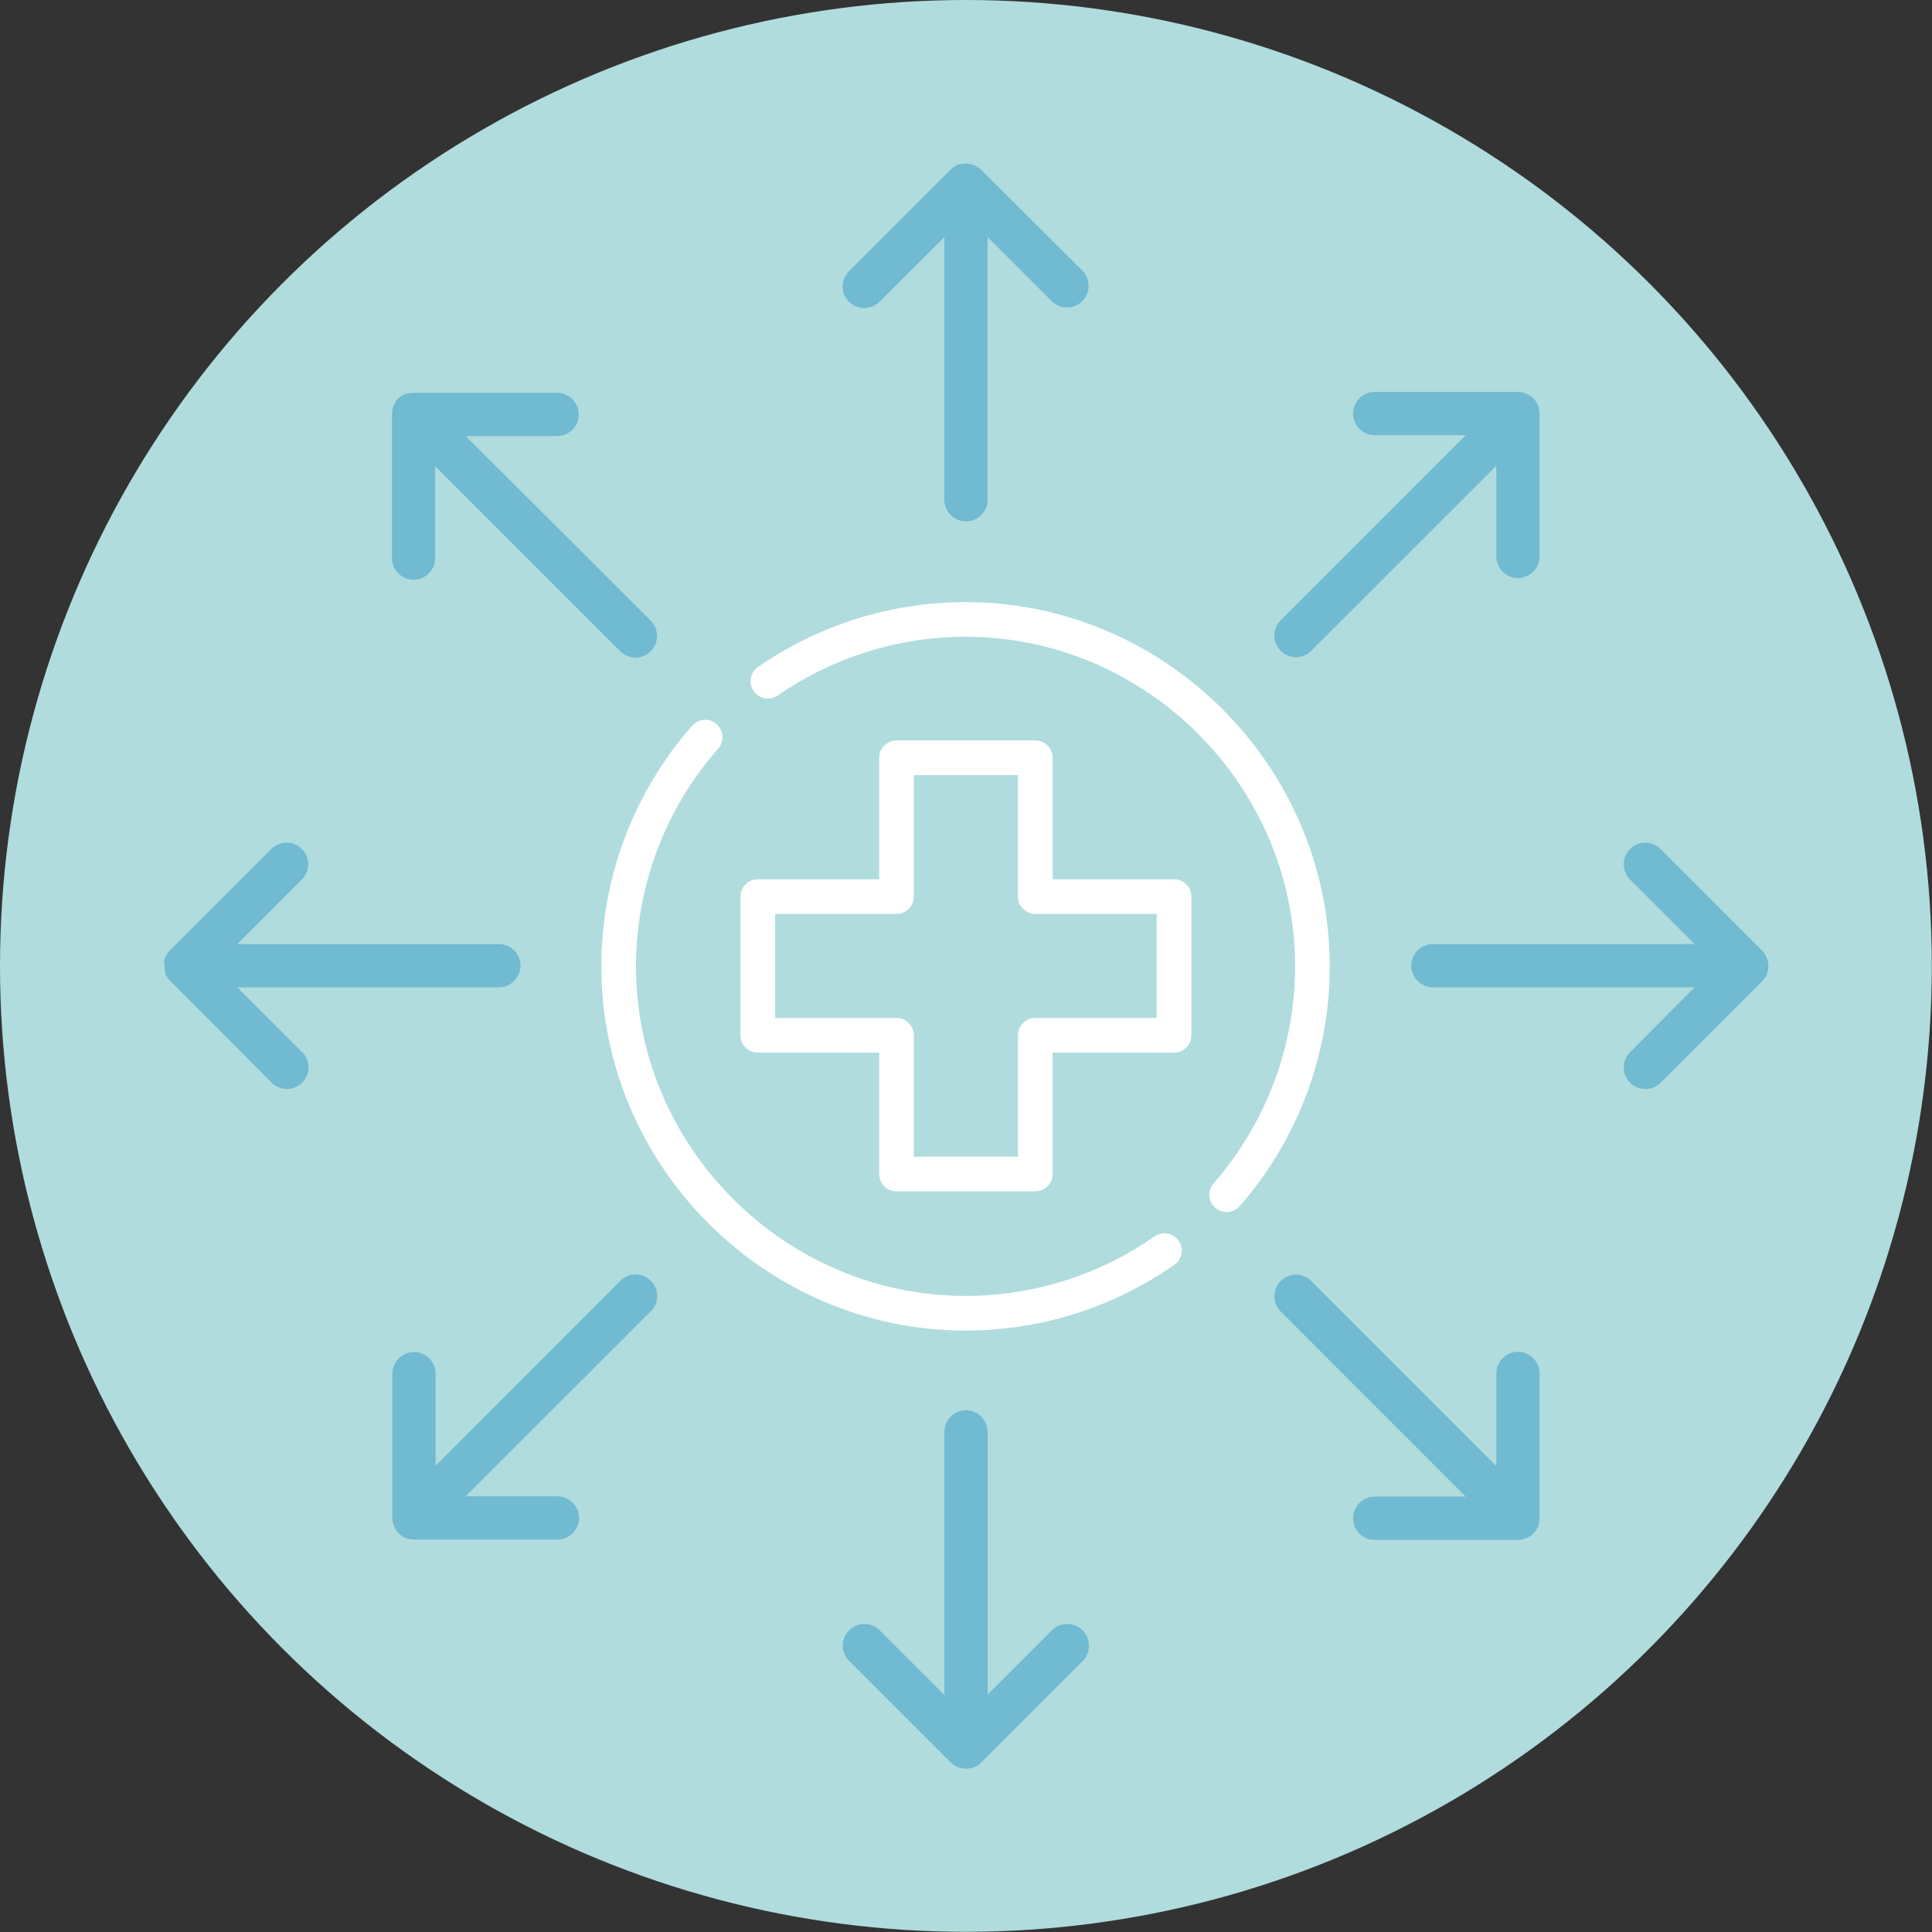
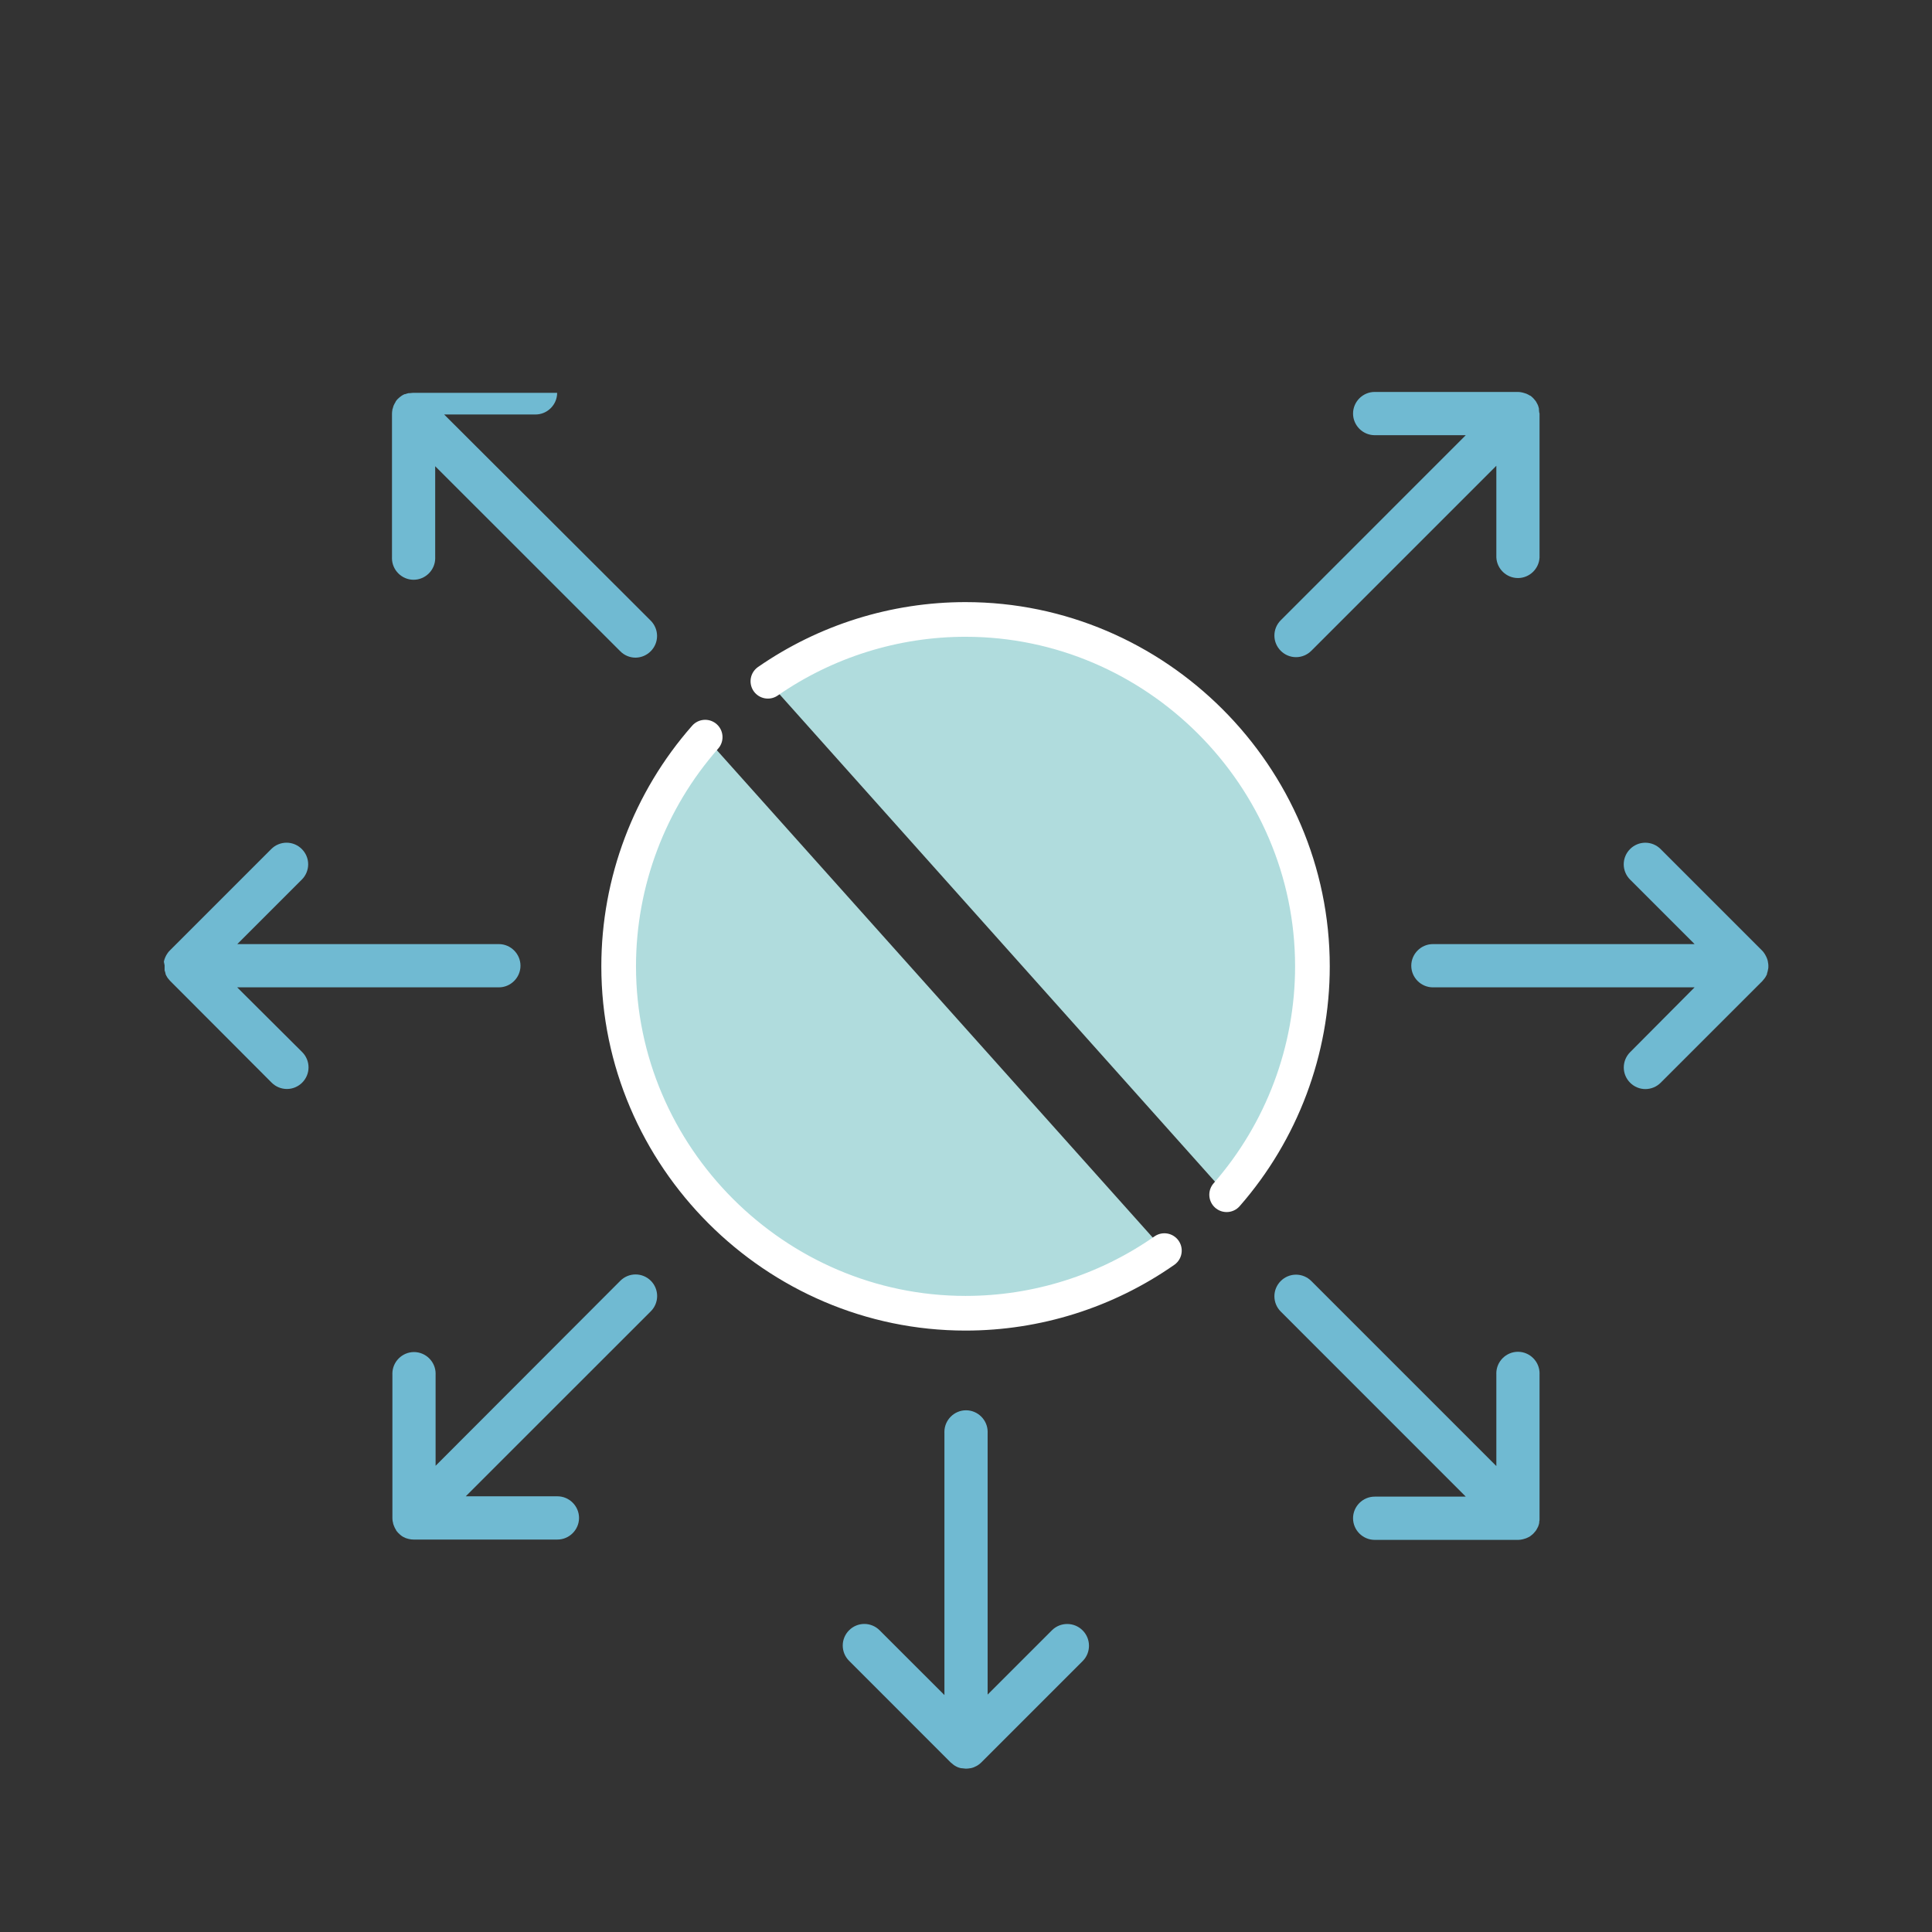
<svg xmlns="http://www.w3.org/2000/svg" width="100%" height="100%" viewBox="0 0 7275 7275" version="1.1" xml:space="preserve" style="fill-rule:evenodd;clip-rule:evenodd;stroke-linecap:round;stroke-linejoin:round;">
  <rect x="0" y="0" width="7275" height="7275" fill="#333333" stroke="none" />
-   <circle cx="3637.15" cy="3637.15" r="3637.15" style="fill:#b0dcdd;" />
  <path d="M2891.49,2565.28c218.566,-151.525 478.279,-232.746 744.229,-232.746c716.587,0 1306.25,589.663 1306.25,1306.25c-0,316.242 -114.842,621.971 -323.046,860" style="fill:#b0dcdd;fill-rule:nonzero;stroke:#fff;stroke-width:130.54px;" />
  <path d="M4384.54,4709.21c-219.454,153.496 -480.888,235.855 -748.696,235.855c-716.588,-0 -1306.25,-589.663 -1306.25,-1306.25c-0,-317.663 115.879,-624.671 325.779,-863.109" style="fill:#b0dcdd;fill-rule:nonzero;stroke:#fff;stroke-width:130.54px;" />
-   <path d="M4420.83,3376.04l-522.396,-0l0,-522.571l-522.57,-0l-0,522.571l-522.396,-0l-0,522.396l522.396,-0l-0,522.395l522.571,0l-0,-522.396l522.395,0l0,-522.395Z" style="fill:#b0dcdd;fill-rule:nonzero;stroke:#fff;stroke-width:130.54px;" />
  <path d="M6658.83,3634.55l0,5.033c0,3.3 0,6.771 -1.041,10.071c-0.121,1.529 -0.413,3.046 -0.867,4.513c-0.717,3.846 -1.763,7.62 -3.125,11.283c-0.15,0.804 -0.15,1.629 -0,2.433c-1.892,4.321 -4.096,8.5 -6.6,12.5l-2.429,3.471c-2.113,2.996 -4.434,5.838 -6.946,8.508c-2.508,2.667 -0.867,1.388 -1.563,1.909l-382.983,382.812c-15.25,15.275 -35.971,23.863 -57.554,23.863c-44.617,-0 -81.329,-36.713 -81.329,-81.329c-0,-21.538 8.558,-42.221 23.779,-57.463l242.879,-244.271l-985.417,0c-44.666,0 -81.42,-36.758 -81.42,-81.425c-0,-44.666 36.754,-81.425 81.42,-81.425l985.417,0l-243.054,-243.054c-15.233,-15.233 -23.804,-35.921 -23.804,-57.466c-0,-44.58 36.687,-81.267 81.271,-81.267c21.546,-0 42.229,8.566 57.462,23.804l381.946,381.942c3.492,3.458 6.579,7.304 9.2,11.458c0.933,1.192 1.746,2.471 2.433,3.821c1.825,2.954 3.45,6.029 4.859,9.2c-0,1.216 1.216,2.604 1.737,3.996c1.725,4.266 3.063,8.683 3.992,13.191c0.079,0.521 0.079,1.046 -0,1.563c0.991,4.041 1.571,8.171 1.737,12.329Z" style="fill:#70bad2;fill-rule:nonzero;" />
  <path d="M5797.21,5175.33l0,544.1c0,3.646 0,7.292 -1.212,11.284c0.067,1.329 0.067,2.662 -0,3.991c-0.988,4.555 -2.321,9.021 -3.996,13.371l-1.212,2.429c-1.646,3.58 -3.5,7.059 -5.559,10.417l-2.604,3.646c-2.05,2.725 -4.254,5.333 -6.596,7.812c-0.85,1.159 -1.841,2.209 -2.95,3.125c-3.042,2.9 -6.292,5.567 -9.725,7.988l-1.042,1.042c-3.92,2.479 -8.045,4.629 -12.325,6.42c-1.325,0.725 -2.72,1.309 -4.166,1.738c-3.171,1.196 -6.421,2.183 -9.721,2.95l-4.517,1.041c-4.841,1.105 -9.787,1.688 -14.754,1.738l-540.454,-0c-44.667,-0 -81.421,-36.754 -81.421,-81.425c0,-44.667 36.754,-81.421 81.421,-81.421l343.058,0l-696.875,-697.05c-15.221,-15.241 -23.779,-35.925 -23.779,-57.466c0,-44.617 36.713,-81.33 81.329,-81.33c21.584,0 42.304,8.592 57.554,23.867l696.875,696.875l0,-345.142c-0.058,-1.25 -0.087,-2.504 -0.087,-3.758c0,-44.667 36.754,-81.421 81.425,-81.421c44.667,0 81.421,36.754 81.421,81.421c-0,1.254 -0.029,2.508 -0.088,3.758Z" style="fill:#70bad2;fill-rule:nonzero;" />
  <path d="M5797.21,1557.29l0,541.666c-1.996,43.205 -38.083,77.667 -81.333,77.667c-43.254,0 -79.342,-34.462 -81.338,-77.667l0,-345.137l-696.875,696.875c-15.25,15.271 -35.97,23.862 -57.554,23.862c-44.616,0 -81.329,-36.712 -81.329,-81.329c0,-21.541 8.558,-42.221 23.779,-57.466l696.875,-697.046l-343.058,-0c-44.667,-0 -81.421,-36.759 -81.421,-81.425c0,-44.667 36.754,-81.425 81.421,-81.425l539.412,-0c4.967,0.05 9.913,0.633 14.755,1.737l4.516,1.042c3.3,0.766 6.55,1.754 9.721,2.95c1.417,0.446 2.808,0.966 4.167,1.562c4.25,1.921 8.371,4.125 12.325,6.6l1.041,0c3.438,2.48 6.688,5.205 9.725,8.159c1.109,0.916 2.1,1.966 2.95,3.125c2.342,2.479 4.546,5.087 6.596,7.812l2.605,3.646c2.083,3.471 3.82,6.946 5.558,10.417c0.508,0.754 0.917,1.571 1.212,2.429c1.675,4.35 3.009,8.817 3.996,13.371c0.067,1.329 0.067,2.662 0,3.991c0,3.992 1.042,7.638 1.213,11.284c0.871,2.258 1.041,2.258 1.041,3.3Z" style="fill:#70bad2;fill-rule:nonzero;" />
-   <path d="M4076.91,1020.49c14.28,15.108 22.242,35.129 22.242,55.92c0,44.667 -36.754,81.421 -81.425,81.421c-20.787,0 -40.808,-7.962 -55.921,-22.237l-243.054,-243.059l0,985.592c0.058,1.254 0.088,2.504 0.088,3.758c-0.001,44.667 -36.759,81.425 -81.426,81.425c-44.666,0 -81.42,-36.758 -81.42,-81.425c-0,-1.254 0.025,-2.504 0.083,-3.758l-0,-985.071l-244.096,243.058c-15.25,15.271 -35.971,23.863 -57.55,23.863c-44.617,-0 -81.333,-36.713 -81.333,-81.329c-0,-21.542 8.558,-42.221 23.779,-57.467l382.987,-382.983l2.084,-1.563c2.683,-2.55 5.521,-4.929 8.504,-7.121l3.475,-2.429c3.933,-2.508 8.054,-4.712 12.325,-6.596l2.258,0c3.738,-1.362 7.567,-2.462 11.459,-3.3l4.512,0l10.071,-1.041c1.446,-0.088 2.892,-0.088 4.338,-0c4.32,0.033 8.625,0.496 12.85,1.387l1.212,0c4.558,0.963 9.029,2.3 13.371,3.996l4.167,1.733c2.95,1.563 6.075,2.955 9.025,4.688l3.82,2.433c4.013,2.879 7.842,6.013 11.459,9.375l382.116,380.729Z" style="fill:#70bad2;fill-rule:nonzero;" />
  <path d="M4076.91,6139.58c31.554,31.579 31.554,83.525 0,115.104l-381.941,381.946c-3.867,3.838 -8.113,7.267 -12.675,10.242c-3.671,2.396 -7.567,4.433 -11.634,6.075l-2.604,1.392c-4.329,1.716 -8.804,3.054 -13.366,3.991l-1.563,0c-5.146,1.034 -10.379,1.559 -15.625,1.563l-1.217,-0c-4.883,-0.246 -9.754,-0.767 -14.583,-1.563l-2.254,0c-4.434,-0.933 -8.788,-2.208 -13.021,-3.82c-4.271,-1.884 -8.392,-4.088 -12.329,-6.596l-3.471,-2.43c-2.983,-2.191 -5.825,-4.57 -8.508,-7.12l-2.084,-1.563l-382.983,-383.158c-15.183,-15.229 -23.717,-35.875 -23.717,-57.379c0,-44.584 36.684,-81.267 81.267,-81.267c21.588,0 42.313,8.6 57.554,23.887l244.096,243.925l0,-987.154c-0.058,-1.25 -0.087,-2.504 -0.087,-3.758c-0,-44.667 36.758,-81.421 81.425,-81.421c44.666,0 81.425,36.754 81.425,81.421c-0,1.254 -0.03,2.508 -0.088,3.758l0,985.417l243.054,-243.054c31.988,-31.017 83.8,-30.313 114.929,1.562Z" style="fill:#70bad2;fill-rule:nonzero;" />
-   <path d="M2450.7,2337.5c15.05,15.263 23.496,35.858 23.496,57.292c-0,44.591 -36.55,81.346 -81.138,81.596c-21.612,0.012 -42.341,-8.692 -57.462,-24.13l-696.875,-696.704l-0,342.363c0.058,1.254 0.087,2.504 0.087,3.758c0,44.667 -36.758,81.425 -81.425,81.425c-44.666,0 -81.425,-36.758 -81.425,-81.425c0,-1.254 0.029,-2.504 0.088,-3.758l-0,-539.409c0.016,-4.896 0.479,-9.775 1.387,-14.583c0,-1.737 0,-3.125 1.042,-4.517c0.721,-3.425 1.708,-6.795 2.954,-10.066c0,-1.217 1.042,-2.604 1.733,-3.996c1.817,-4.246 4.025,-8.313 6.6,-12.15l0,-1.042c2.375,-3.621 5.109,-6.996 8.159,-10.071l3.125,-2.779c2.4,-2.375 5.016,-4.525 7.812,-6.421l3.646,-2.779c3.375,-2.179 6.917,-4.096 10.592,-5.729l2.083,0c4.363,-1.625 8.829,-2.958 13.367,-3.992l4.166,0c3.675,-0.604 7.388,-0.954 11.113,-1.041l544.096,-0c44.666,-0 81.425,36.754 81.425,81.421c-0,44.67 -36.759,81.425 -81.425,81.425l-344.096,-0l696.875,695.312Z" style="fill:#70bad2;fill-rule:nonzero;" />
+   <path d="M2450.7,2337.5c15.05,15.263 23.496,35.858 23.496,57.292c-0,44.591 -36.55,81.346 -81.138,81.596c-21.612,0.012 -42.341,-8.692 -57.462,-24.13l-696.875,-696.704l-0,342.363c0.058,1.254 0.087,2.504 0.087,3.758c0,44.667 -36.758,81.425 -81.425,81.425c-44.666,0 -81.425,-36.758 -81.425,-81.425c0,-1.254 0.029,-2.504 0.088,-3.758l-0,-539.409c0.016,-4.896 0.479,-9.775 1.387,-14.583c0,-1.737 0,-3.125 1.042,-4.517c0.721,-3.425 1.708,-6.795 2.954,-10.066c0,-1.217 1.042,-2.604 1.733,-3.996c1.817,-4.246 4.025,-8.313 6.6,-12.15l0,-1.042c2.375,-3.621 5.109,-6.996 8.159,-10.071l3.125,-2.779c2.4,-2.375 5.016,-4.525 7.812,-6.421l3.646,-2.779c3.375,-2.179 6.917,-4.096 10.592,-5.729l2.083,0c4.363,-1.625 8.829,-2.958 13.367,-3.992l4.166,0c3.675,-0.604 7.388,-0.954 11.113,-1.041l544.096,-0c-0,44.67 -36.759,81.425 -81.425,81.425l-344.096,-0l696.875,695.312Z" style="fill:#70bad2;fill-rule:nonzero;" />
  <path d="M2450.7,4822.75c15.237,15.233 23.808,35.921 23.808,57.467c0,21.546 -8.571,42.233 -23.808,57.466l-696.875,696.7l345.137,0c44.667,0 81.425,36.755 81.425,81.425c0,44.667 -36.758,81.421 -81.425,81.421l-541.666,0c-5.371,0.017 -10.729,-0.567 -15.971,-1.733c-3.613,-0.663 -7.159,-1.65 -10.592,-2.954c-1.387,-0 -3.125,-0.867 -4.512,-1.563l-2.084,-1.042c-3.704,-1.504 -7.25,-3.362 -10.591,-5.554l-3.646,-2.779c-2.625,-1.975 -5.063,-4.183 -7.292,-6.596l-3.125,-2.779c-2.95,-3.162 -5.675,-6.529 -8.158,-10.066l-0,-1.042c-2.575,-3.838 -4.784,-7.908 -6.6,-12.154c-0,-1.388 -1.042,-2.779 -1.734,-4.342c-1.291,-3.137 -2.283,-6.392 -2.954,-9.721c0,-1.387 0,-2.779 -1.041,-4.512c-0.909,-4.809 -1.371,-9.692 -1.388,-14.584l0,-539.412c-0.058,-1.25 -0.087,-2.504 -0.087,-3.758c-0,-44.667 36.758,-81.421 81.425,-81.421c44.666,-0 81.425,36.754 81.425,81.421c-0,1.254 -0.03,2.508 -0.088,3.758l0,343.058l695.658,-696.704c15.205,-15.229 35.859,-23.796 57.38,-23.796c21.516,0 42.175,8.567 57.379,23.796Z" style="fill:#70bad2;fill-rule:nonzero;" />
  <path d="M1878.47,3555.03c44.671,0 81.425,36.759 81.425,81.425c-0,44.667 -36.754,81.425 -81.425,81.425l-985.417,0l244.967,243.921c15.221,15.246 23.779,35.925 23.779,57.467c0,44.617 -36.717,81.329 -81.333,81.329c-21.579,0 -42.3,-8.592 -57.55,-23.862l-381.946,-382.813c-0,0 -1.042,-1.392 -1.733,-1.912c-2.517,-2.713 -4.892,-5.55 -7.121,-8.505c-0.621,-1.279 -1.442,-2.45 -2.429,-3.475c-2.45,-4 -4.596,-8.179 -6.425,-12.5c-0.071,-0.808 -0.071,-1.62 -0,-2.429c-1.417,-3.675 -2.58,-7.446 -3.471,-11.283c0.083,-1.504 0.083,-3.013 -0,-4.517c-0.259,-3.35 -0.259,-6.716 -0,-10.066l-0,-4.517c-1.121,-4.108 -1.992,-8.283 -2.605,-12.5c0.096,-0.517 0.096,-1.046 0,-1.563c0.93,-4.508 2.267,-8.925 3.992,-13.191c0.475,-1.375 1.054,-2.713 1.738,-3.996c1.341,-3.204 2.971,-6.283 4.862,-9.2l2.429,-3.821c2.63,-4.196 5.78,-8.046 9.375,-11.458l381.946,-381.942c15.25,-15.275 35.967,-23.867 57.55,-23.867c44.617,0 81.329,36.713 81.329,81.33c0,21.541 -8.558,42.225 -23.775,57.466l-243.058,243.054l984.896,0Z" style="fill:#70bad2;fill-rule:nonzero;" />
</svg>